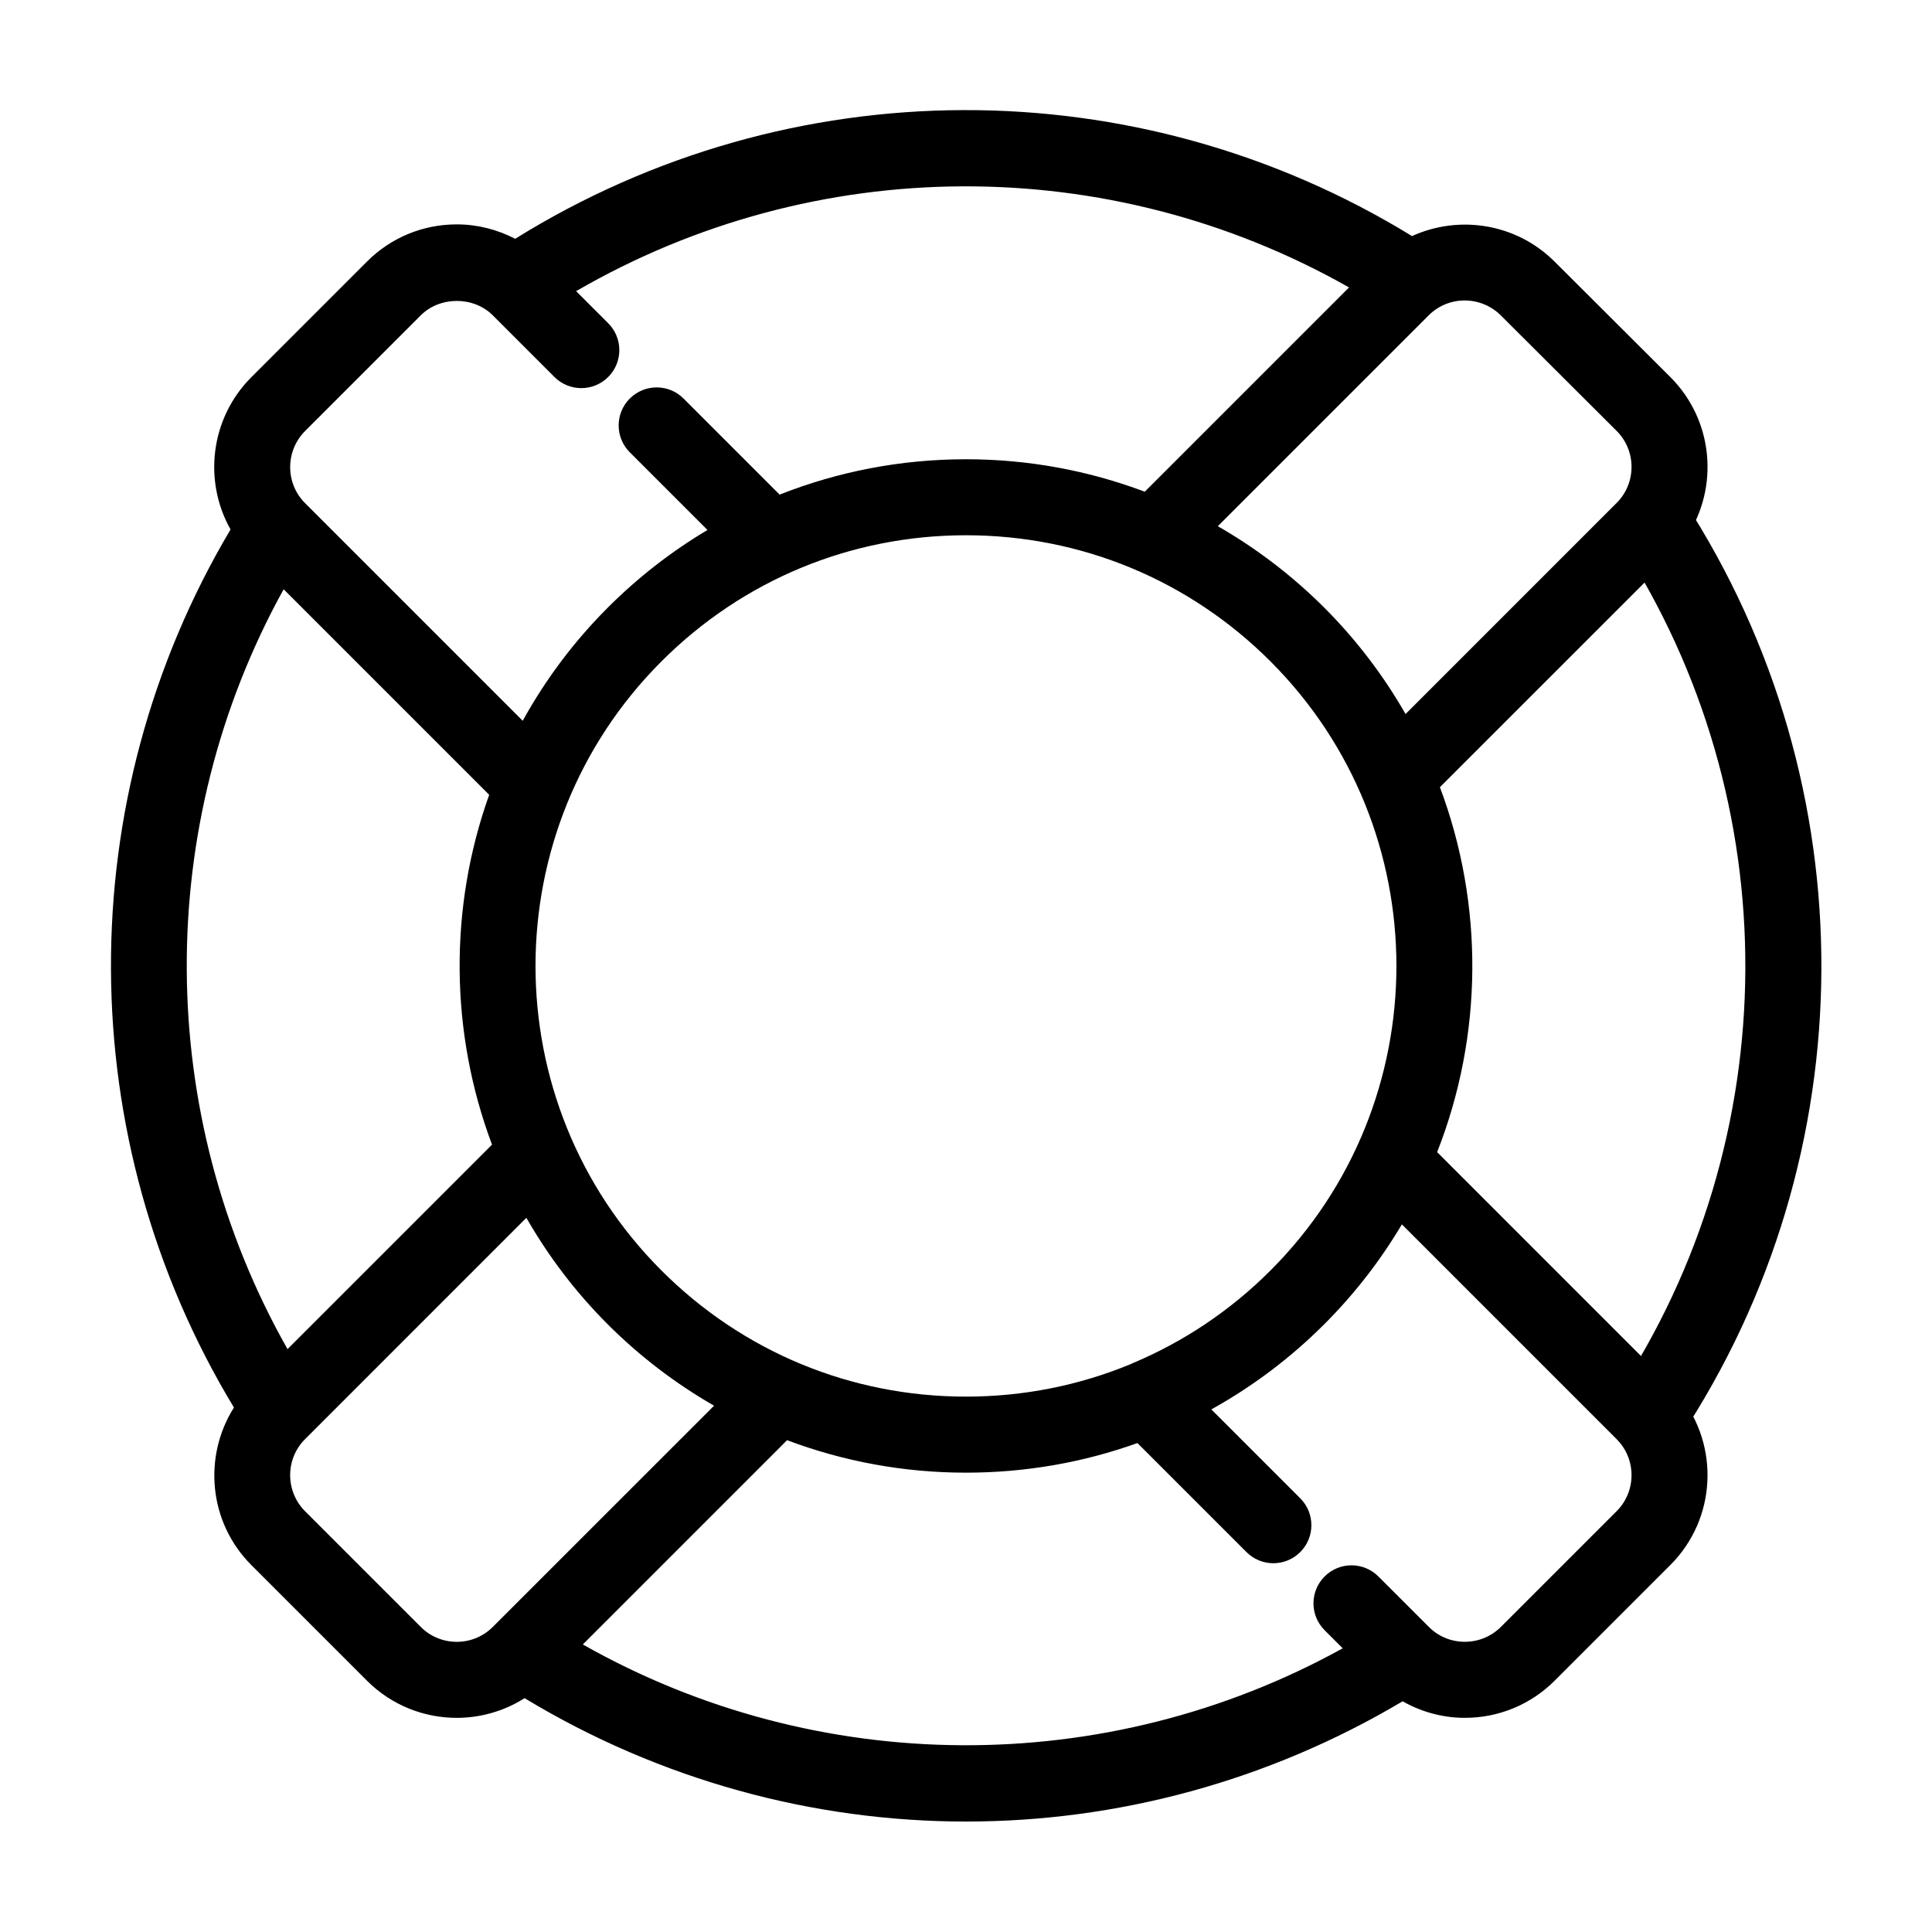
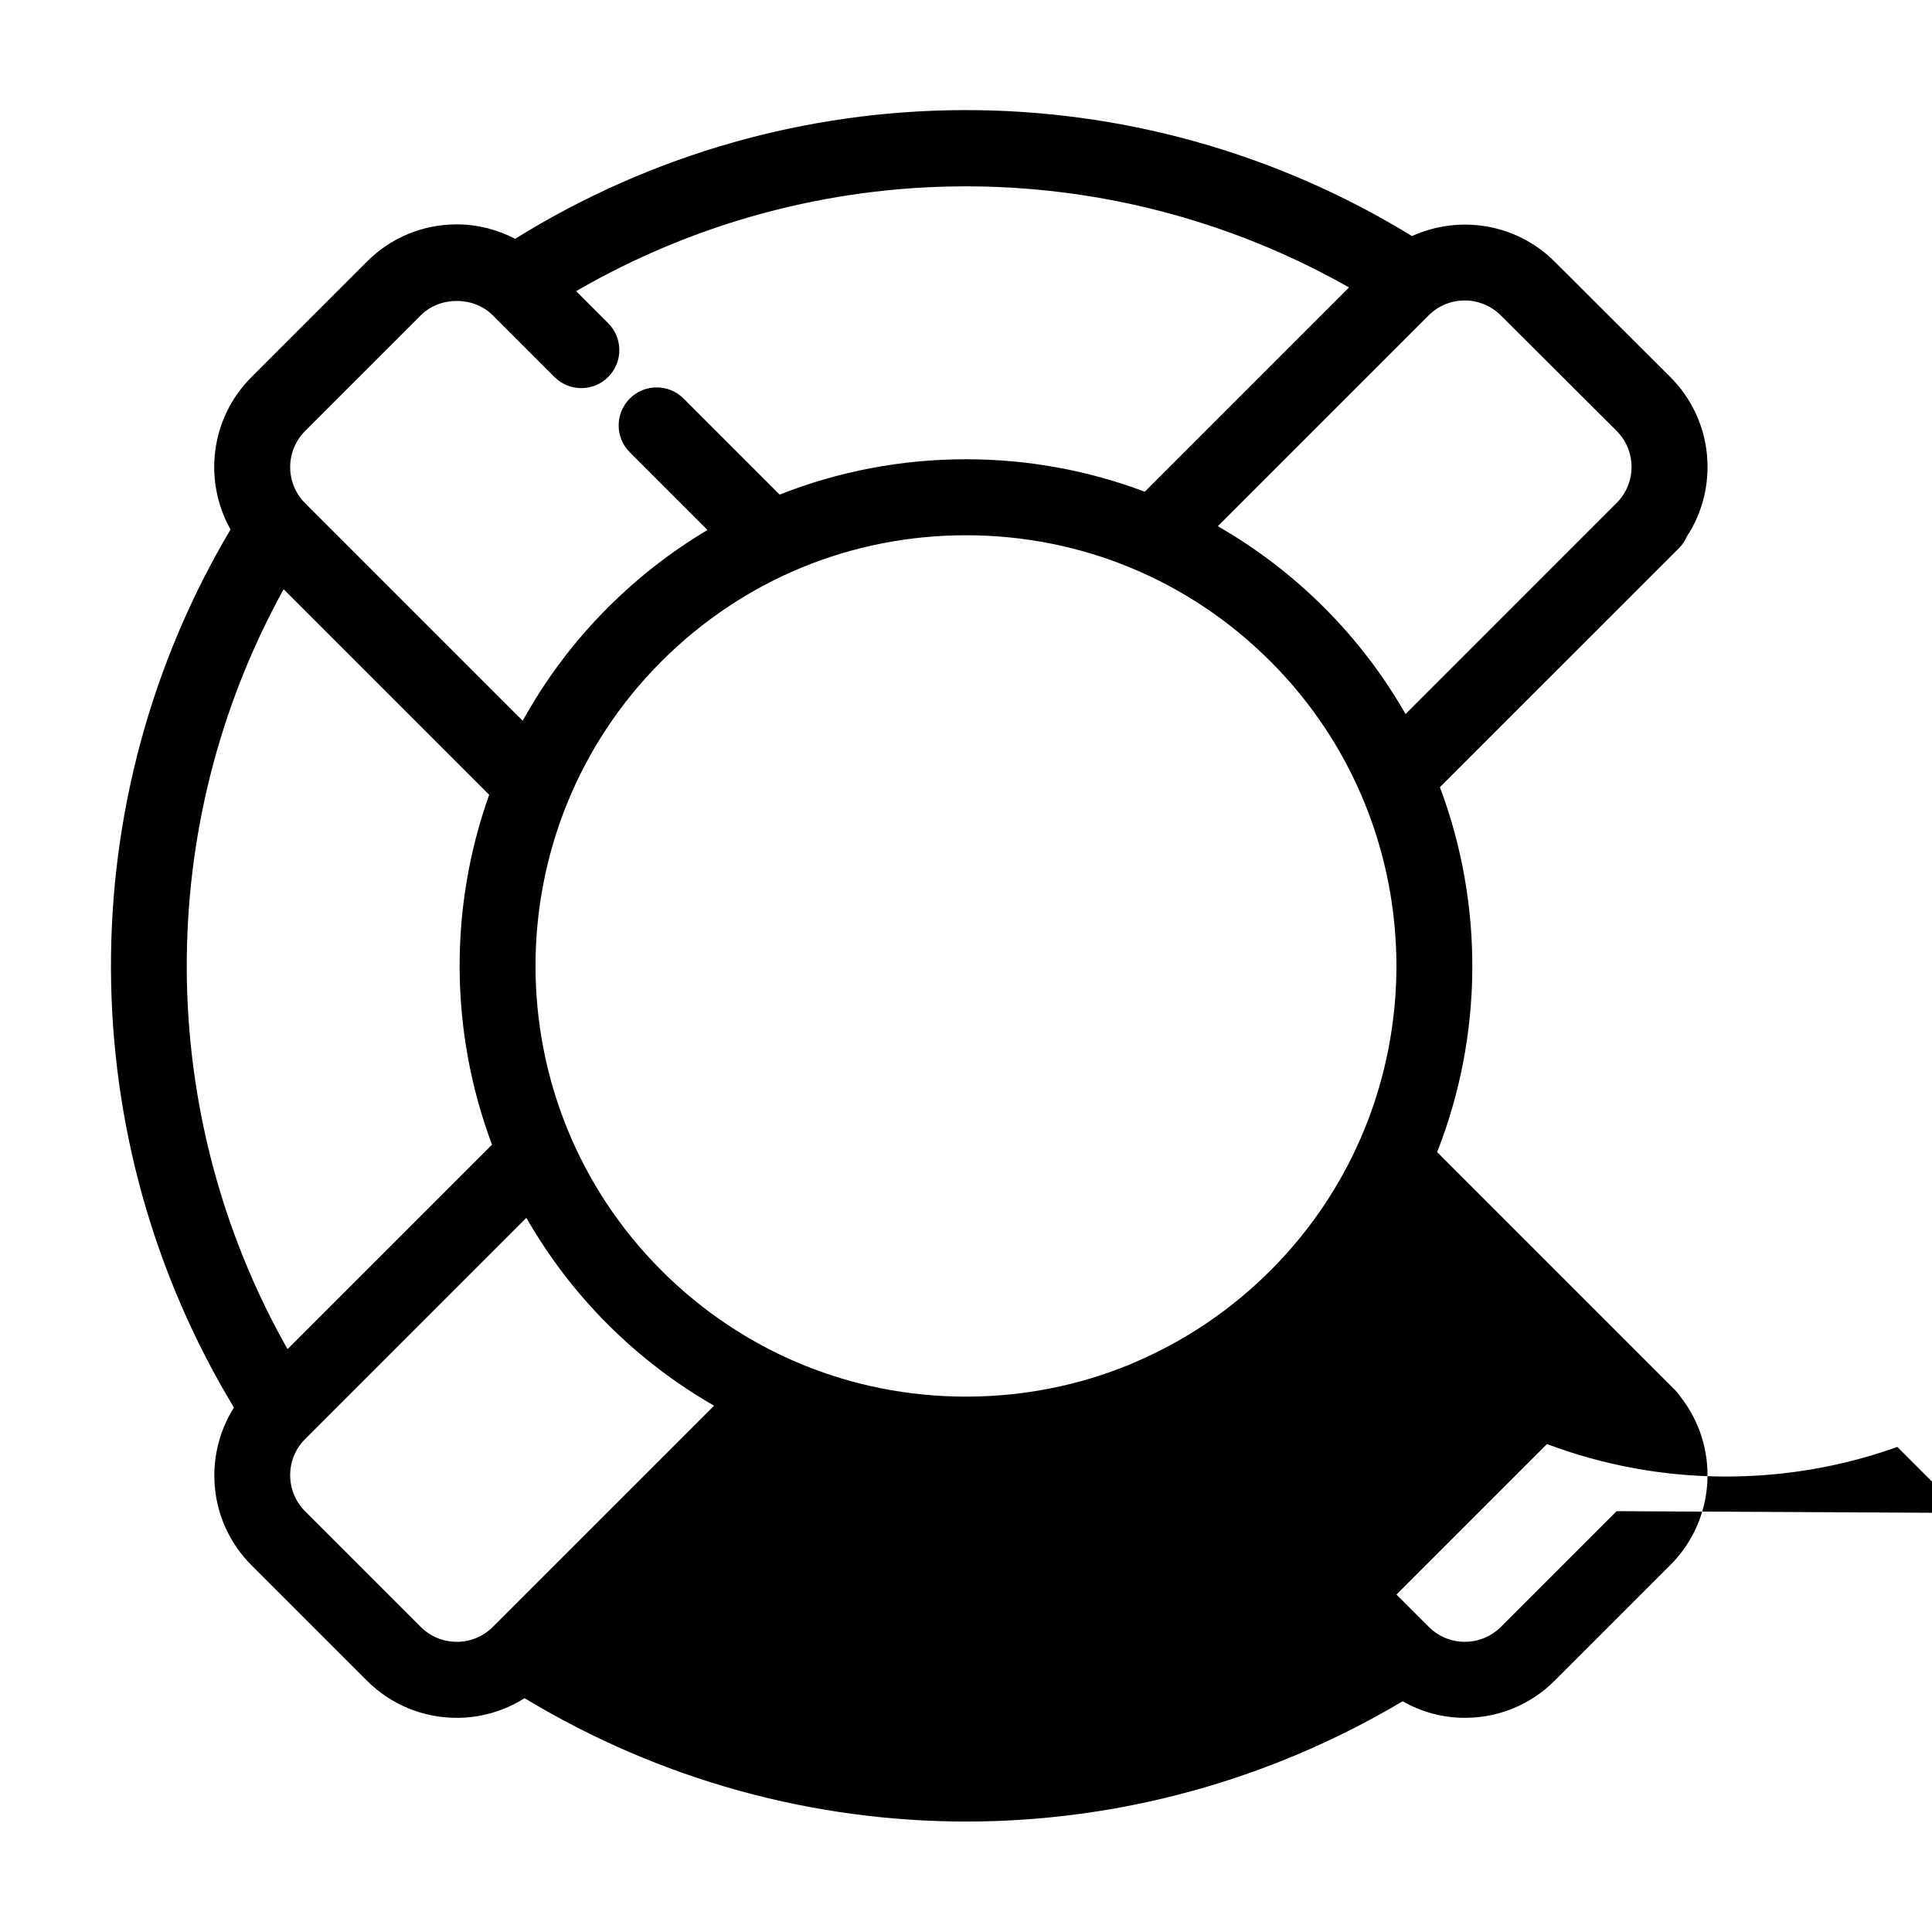
<svg xmlns="http://www.w3.org/2000/svg" width="800px" height="800px" version="1.1" viewBox="144 144 512 512">
-   <path transform="matrix(5.038 0 0 5.038 148.09 148.09)" d="m86.081 26.615c9.292 14.287 9.219 32.879-0.203 47.1" fill="none" stroke="#000000" stroke-linecap="round" stroke-linejoin="round" stroke-miterlimit="10" stroke-width="4" />
-   <path d="m587.88 512.35-63.023-63.027c12.188-30.973 12.426-65.586 0.734-96.711l63.309-63.301c0.934-0.926 1.637-1.988 2.133-3.125 8.555-13.047 7.106-30.777-4.363-42.246l-30.668-30.59c-10.223-10.219-25.391-12.438-37.805-6.785-72.98-44.777-164.93-44.492-237.67 0.719-4.731-2.457-9.984-3.82-15.473-3.82-8.996 0-17.445 3.496-23.797 9.848l-30.637 30.637c-10.926 10.934-12.758 27.543-5.523 40.371-42.582 71.656-42.219 161.42 0.898 232.69-8.203 13.004-6.715 30.422 4.625 41.762l30.637 30.637c6.559 6.559 15.176 9.84 23.789 9.84 6.262 0 12.508-1.754 17.98-5.215 35.867 21.695 76.395 32.695 117 32.695 40.062 0 80.09-10.707 115.68-31.867 4.984 2.816 10.594 4.383 16.48 4.383h0.031c8.996-0.004 17.457-3.516 23.82-9.879l30.637-30.637c12.223-12.223 13.059-31.59 2.504-44.785-0.363-0.566-0.797-1.098-1.297-1.594zm-143.62-7.129c-0.215 0.086-0.422 0.191-0.637 0.293-13.648 5.644-28.41 8.605-43.629 8.605-30.492 0-59.148-11.871-80.707-33.43-44.496-44.5-44.496-116.91 0-161.41 21.555-21.559 50.215-33.43 80.707-33.43 30.484 0 59.141 11.871 80.699 33.43 44.496 44.5 44.496 116.91 0 161.41-10.629 10.633-22.992 18.875-36.434 24.531zm97.5-277.61 30.668 30.586c5.262 5.262 5.262 13.824 0 19.086-0.004 0.004-0.012 0.012-0.02 0.016l-55.922 55.93c-5.773-10.086-12.938-19.582-21.539-28.188-8.531-8.531-18.02-15.738-28.207-21.594l55.883-55.883c5.254-5.262 13.836-5.246 19.137 0.047zm-316.89 30.59 30.637-30.637c5.082-5.082 13.992-5.094 19.086 0l16.34 16.34c3.934 3.934 10.312 3.934 14.246 0 3.934-3.934 3.934-10.312 0-14.246l-8.5-8.5c63.305-36.684 141.23-37.051 204.83-0.984l-54.133 54.133c-14.949-5.629-30.93-8.602-47.379-8.602-17.191 0-33.871 3.238-49.387 9.371l-25.461-25.461c-3.934-3.934-10.312-3.934-14.246 0-3.934 3.934-3.934 10.312 0 14.246l20.586 20.586c-9.516 5.668-18.398 12.551-26.434 20.59-9.109 9.109-16.59 19.219-22.531 29.973l-57.688-57.688c-5.262-5.258-5.246-13.84 0.035-19.121zm-5.703 41.957 54.473 54.473c-10.695 29.93-10.434 62.914 0.75 92.711l-54.191 54.188c-35.242-62.215-35.629-138.77-1.031-201.37zm36.34 275-30.637-30.637c-5.285-5.285-5.301-13.863-0.039-19.125 0.004 0 0.012-0.004 0.016-0.012l0.246-0.246c0.141-0.133 0.273-0.266 0.406-0.406l57.992-58c5.777 10.09 12.941 19.602 21.555 28.215 8.523 8.523 18.008 15.73 28.184 21.578l-58.641 58.633c-5.266 5.266-13.824 5.254-19.082 0zm316.92-30.684-30.637 30.637c-2.562 2.559-5.969 3.977-9.582 3.981h-0.016c-3.531 0-6.852-1.344-9.371-3.789l-13.539-13.527c-3.934-3.934-10.312-3.934-14.246 0s-3.934 10.312 0 14.246l4.797 4.797c-62.633 34.617-139.19 34.223-201.38-1.023l54.133-54.133c14.953 5.633 30.949 8.609 47.414 8.609 15.734 0 31.051-2.691 45.434-7.848l28.898 28.898c1.969 1.965 4.543 2.949 7.125 2.949 2.578 0 5.152-0.984 7.125-2.953 3.934-3.934 3.934-10.312 0-14.254l-23.562-23.559c10.844-6.019 20.918-13.559 29.926-22.57 8.117-8.113 14.965-17.02 20.566-26.465l56.895 56.898c0.012 0.004 0.016 0.012 0.02 0.016 5.262 5.269 5.262 13.832 0 19.09z" />
+   <path d="m587.88 512.35-63.023-63.027c12.188-30.973 12.426-65.586 0.734-96.711l63.309-63.301c0.934-0.926 1.637-1.988 2.133-3.125 8.555-13.047 7.106-30.777-4.363-42.246l-30.668-30.59c-10.223-10.219-25.391-12.438-37.805-6.785-72.98-44.777-164.93-44.492-237.67 0.719-4.731-2.457-9.984-3.82-15.473-3.82-8.996 0-17.445 3.496-23.797 9.848l-30.637 30.637c-10.926 10.934-12.758 27.543-5.523 40.371-42.582 71.656-42.219 161.42 0.898 232.69-8.203 13.004-6.715 30.422 4.625 41.762l30.637 30.637c6.559 6.559 15.176 9.84 23.789 9.84 6.262 0 12.508-1.754 17.98-5.215 35.867 21.695 76.395 32.695 117 32.695 40.062 0 80.09-10.707 115.68-31.867 4.984 2.816 10.594 4.383 16.48 4.383h0.031c8.996-0.004 17.457-3.516 23.82-9.879l30.637-30.637c12.223-12.223 13.059-31.59 2.504-44.785-0.363-0.566-0.797-1.098-1.297-1.594zm-143.62-7.129c-0.215 0.086-0.422 0.191-0.637 0.293-13.648 5.644-28.41 8.605-43.629 8.605-30.492 0-59.148-11.871-80.707-33.43-44.496-44.5-44.496-116.91 0-161.41 21.555-21.559 50.215-33.43 80.707-33.43 30.484 0 59.141 11.871 80.699 33.43 44.496 44.5 44.496 116.91 0 161.41-10.629 10.633-22.992 18.875-36.434 24.531zm97.5-277.61 30.668 30.586c5.262 5.262 5.262 13.824 0 19.086-0.004 0.004-0.012 0.012-0.02 0.016l-55.922 55.93c-5.773-10.086-12.938-19.582-21.539-28.188-8.531-8.531-18.02-15.738-28.207-21.594l55.883-55.883c5.254-5.262 13.836-5.246 19.137 0.047zm-316.89 30.59 30.637-30.637c5.082-5.082 13.992-5.094 19.086 0l16.34 16.34c3.934 3.934 10.312 3.934 14.246 0 3.934-3.934 3.934-10.312 0-14.246l-8.5-8.5c63.305-36.684 141.23-37.051 204.83-0.984l-54.133 54.133c-14.949-5.629-30.93-8.602-47.379-8.602-17.191 0-33.871 3.238-49.387 9.371l-25.461-25.461c-3.934-3.934-10.312-3.934-14.246 0-3.934 3.934-3.934 10.312 0 14.246l20.586 20.586c-9.516 5.668-18.398 12.551-26.434 20.59-9.109 9.109-16.59 19.219-22.531 29.973l-57.688-57.688c-5.262-5.258-5.246-13.84 0.035-19.121zm-5.703 41.957 54.473 54.473c-10.695 29.93-10.434 62.914 0.75 92.711l-54.191 54.188c-35.242-62.215-35.629-138.77-1.031-201.37zm36.34 275-30.637-30.637c-5.285-5.285-5.301-13.863-0.039-19.125 0.004 0 0.012-0.004 0.016-0.012l0.246-0.246c0.141-0.133 0.273-0.266 0.406-0.406l57.992-58c5.777 10.09 12.941 19.602 21.555 28.215 8.523 8.523 18.008 15.73 28.184 21.578l-58.641 58.633c-5.266 5.266-13.824 5.254-19.082 0zm316.92-30.684-30.637 30.637c-2.562 2.559-5.969 3.977-9.582 3.981h-0.016c-3.531 0-6.852-1.344-9.371-3.789l-13.539-13.527c-3.934-3.934-10.312-3.934-14.246 0s-3.934 10.312 0 14.246l4.797 4.797l54.133-54.133c14.953 5.633 30.949 8.609 47.414 8.609 15.734 0 31.051-2.691 45.434-7.848l28.898 28.898c1.969 1.965 4.543 2.949 7.125 2.949 2.578 0 5.152-0.984 7.125-2.953 3.934-3.934 3.934-10.312 0-14.254l-23.562-23.559c10.844-6.019 20.918-13.559 29.926-22.57 8.117-8.113 14.965-17.02 20.566-26.465l56.895 56.898c0.012 0.004 0.016 0.012 0.02 0.016 5.262 5.269 5.262 13.832 0 19.09z" />
</svg>